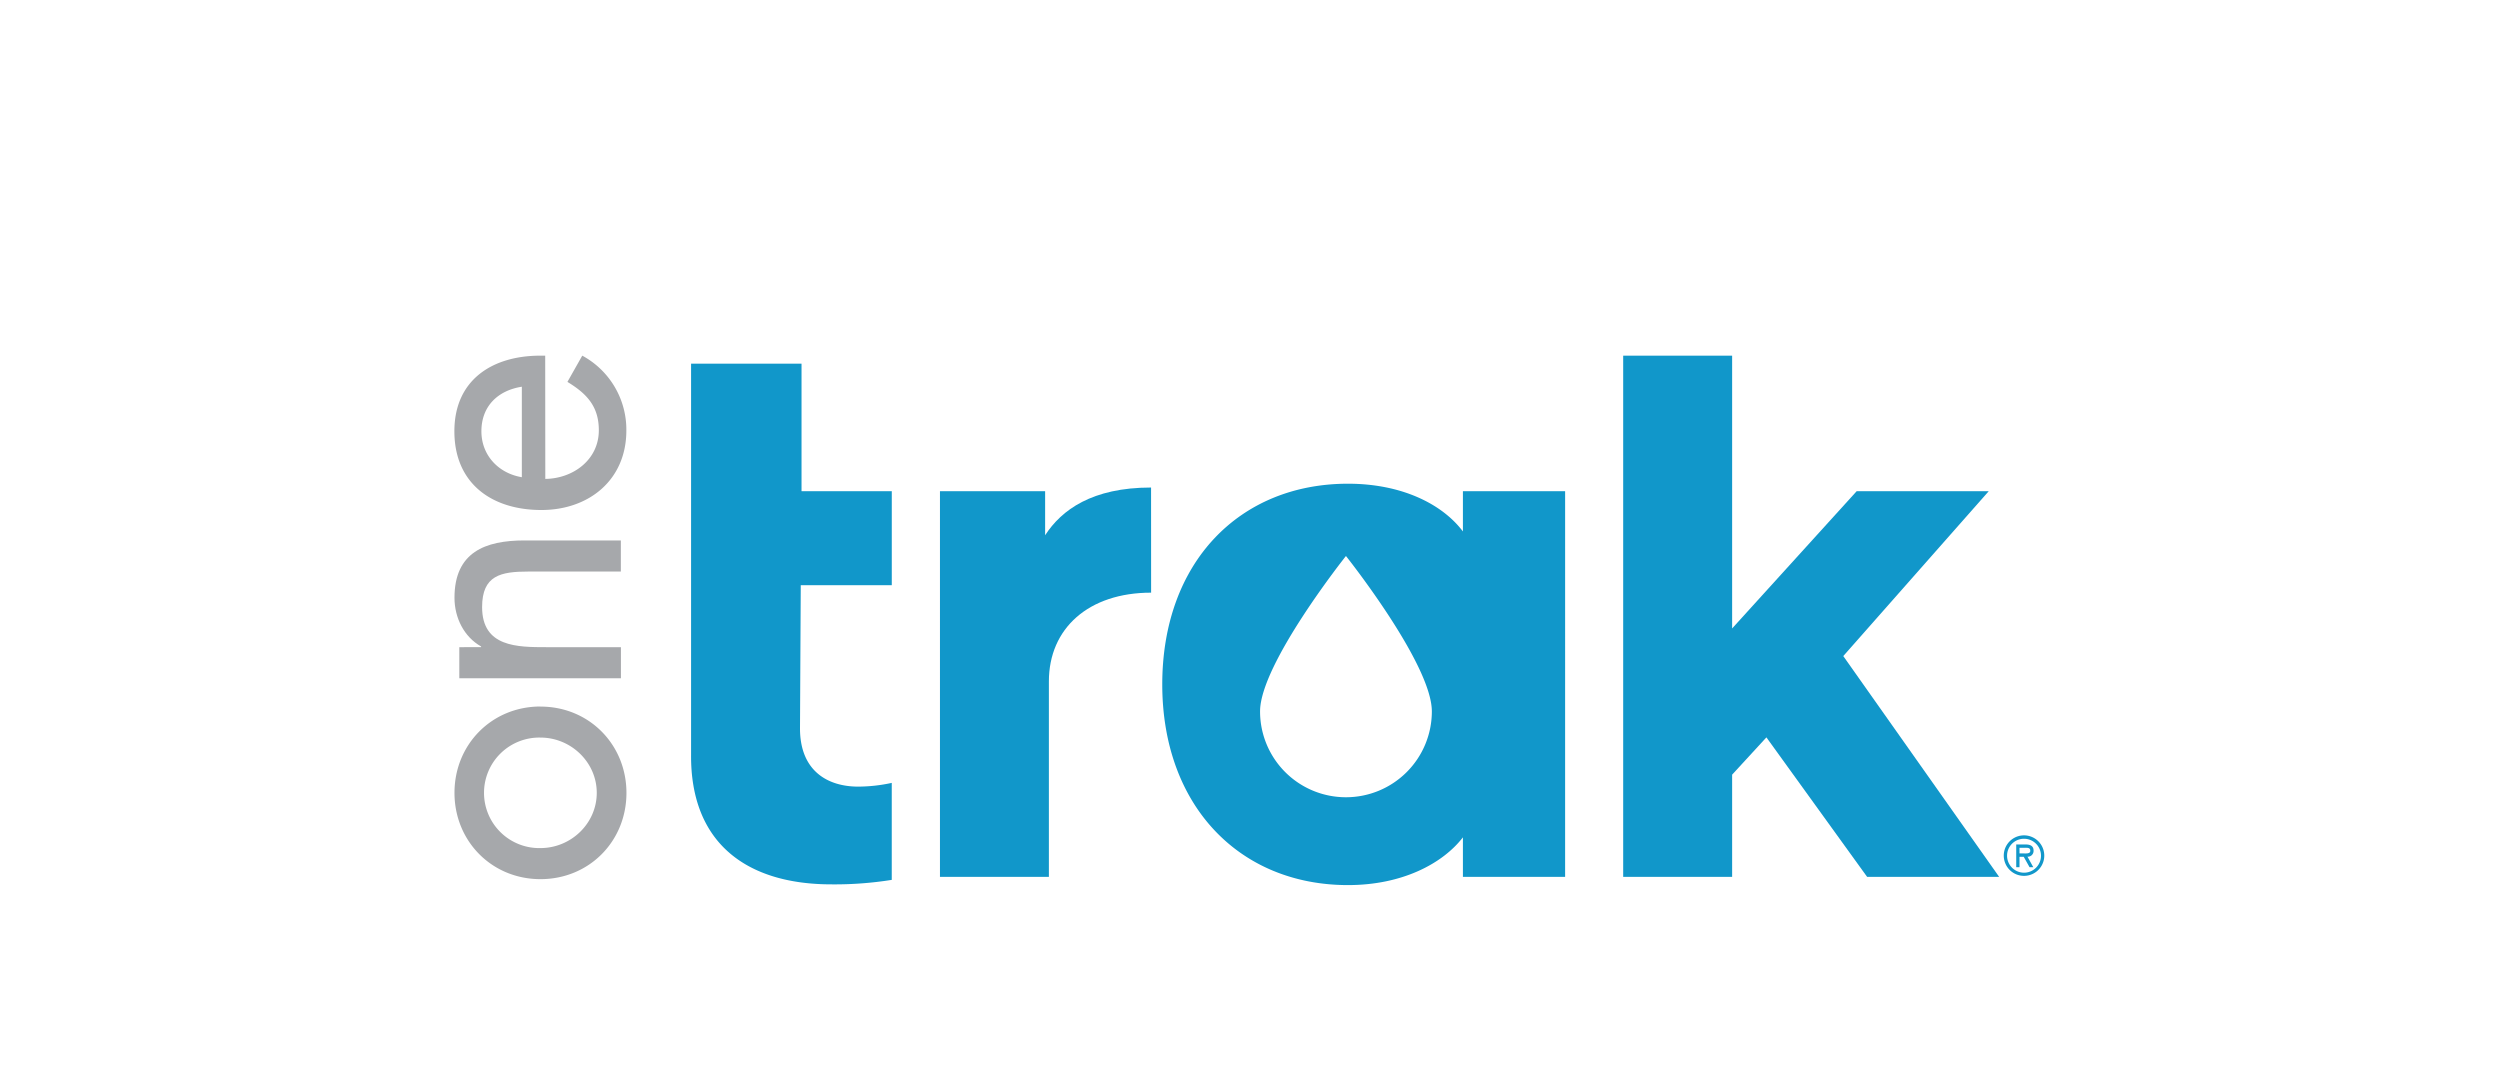
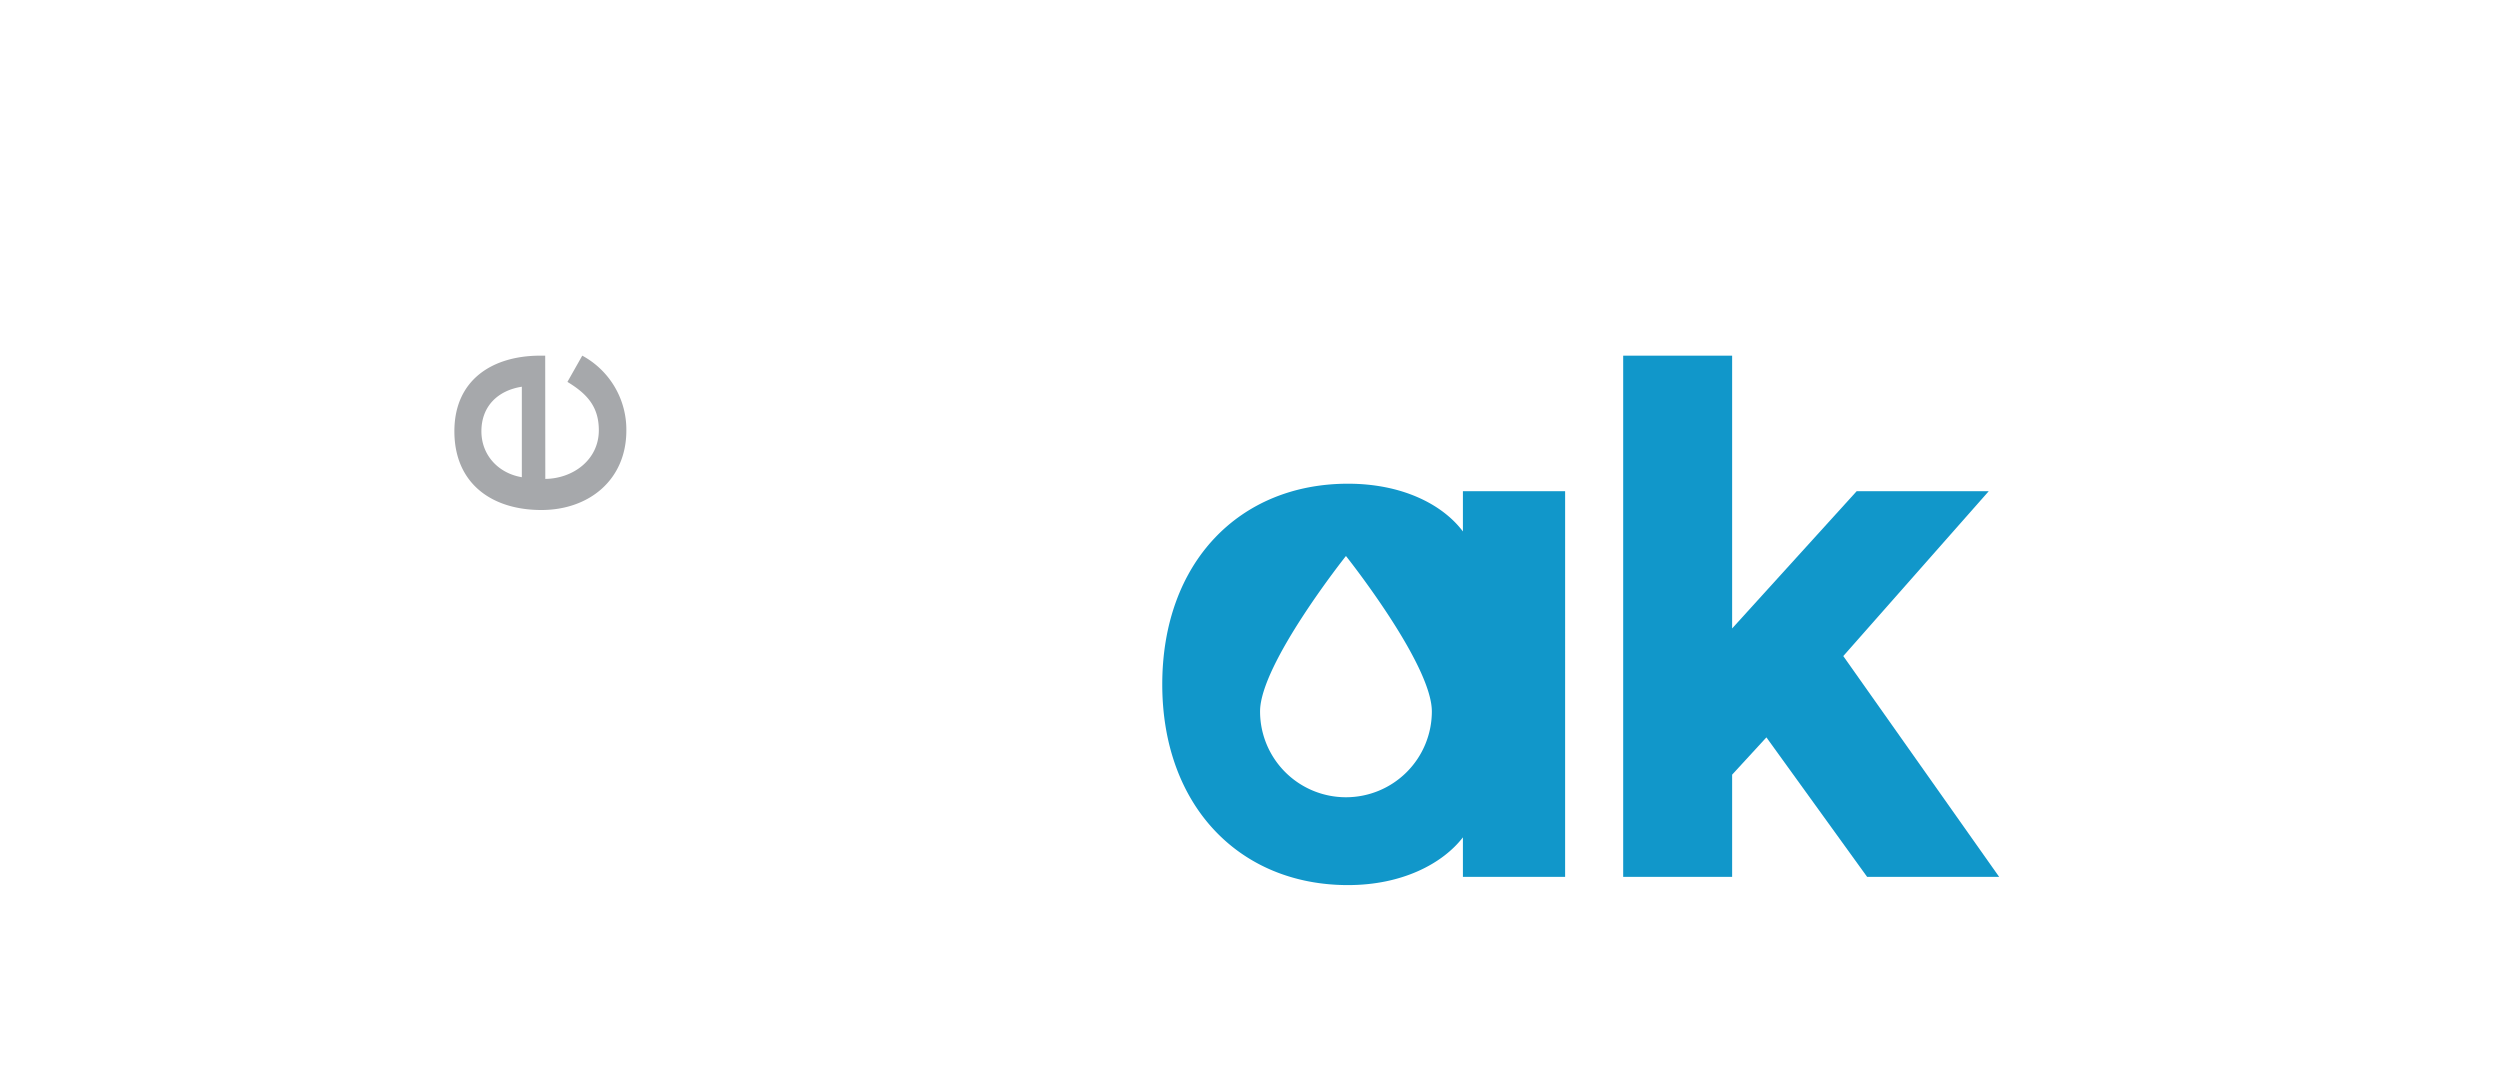
<svg xmlns="http://www.w3.org/2000/svg" id="my-dairy-dashboard" viewBox="0 0 964 419.29">
  <defs>
    <style>.cls-1{fill:#1197ca;}.cls-2{fill:#a6a8ab;}</style>
  </defs>
  <title>onetrak_logo_big-final-clean</title>
-   <path class="cls-1" d="M308.48,280.88c0,16.39,10.65,22.44,22.44,22.44a61.67,61.67,0,0,0,12.94-1.44v37.4a140,140,0,0,1-23.3,1.73c-32.22,0-54.36-15.54-54.08-50.06V140.22h42.59V189.4h34.8v36.25H308.77Z" />
-   <path class="cls-1" d="M443.87,228.53c-24.16,0-39.42,13.8-39.42,34.23v75.37h-42V189.4H403v17c6.33-9.77,18.12-18.41,40.85-18.41Z" />
  <polygon class="cls-1" points="715.94 189.4 766.86 189.4 710.77 252.98 770.88 338.13 719.97 338.13 681.13 284.33 667.91 298.71 667.91 338.13 625.9 338.13 625.9 137.14 667.91 137.14 667.91 242.33 715.94 189.4" />
  <path class="cls-1" d="M564.1,189.4v15.53c-7.77-10.35-23.3-18.41-44.31-18.41-42,0-71.62,30.5-71.62,77.39,0,46.6,29.62,77.38,71.62,77.38,21,0,36.54-8.35,44.31-18.41v15.25h39.41V189.4ZM519,307.42a33.11,33.11,0,0,1-33.12-33.11c0-18.29,33.12-59.92,33.12-59.92s33.12,41.63,33.12,59.92A33.11,33.11,0,0,1,519,307.42Z" />
-   <path class="cls-2" d="M208.41,272.46c18.77,0,33.15,14.65,33.15,33.29S227.18,339,208.41,339s-33.16-14.64-33.16-33.28,14.38-33.29,33.16-33.29m0,54.59c11.72,0,21.7-9.45,21.7-21.3s-10-21.31-21.7-21.31a21.31,21.31,0,1,0,0,42.61" />
-   <path class="cls-2" d="M185.51,249.54v-.27c-6.66-3.73-10.26-11.18-10.26-18.77,0-17.58,11.85-22.11,27-22.11h37.15v12H203.75c-10.66,0-17.85,1.46-17.85,13.71,0,15.45,13.59,15.45,24.9,15.45h28.63v12H177.11v-12Z" />
  <path class="cls-2" d="M210.27,184.67c10.65-.13,20.64-7.32,20.64-18.77,0-9.19-4.66-14.12-12.11-18.64l5.72-10.12a32.42,32.42,0,0,1,17,28.89c0,19-14.38,30.63-32.75,30.63-19.18,0-33.56-10.25-33.56-30.36,0-19.84,14.65-29.16,33.16-29.16h1.86Zm-9.05-35.55c-9.32,1.46-15.59,7.59-15.59,17.18,0,9.32,6.67,16.24,15.59,17.71Z" />
-   <path class="cls-1" d="M772.81,331.49a7.81,7.81,0,1,1,6.16,6.1,7.79,7.79,0,0,1-6.16-6.1m1.12-1.54a6.54,6.54,0,1,0,6.54-6.52,6.51,6.51,0,0,0-6.54,6.52m10.1,4.43h-1.44l-2.24-4h-1.63v4h-1.26v-8.75h3.68c1.58,0,3,.48,3,2.32a2.22,2.22,0,0,1-2.34,2.39Zm-5.31-7.48v2.18h1.35c1.19,0,2.81.19,2.81-1s-.93-1.18-2-1.18Z" />
</svg>